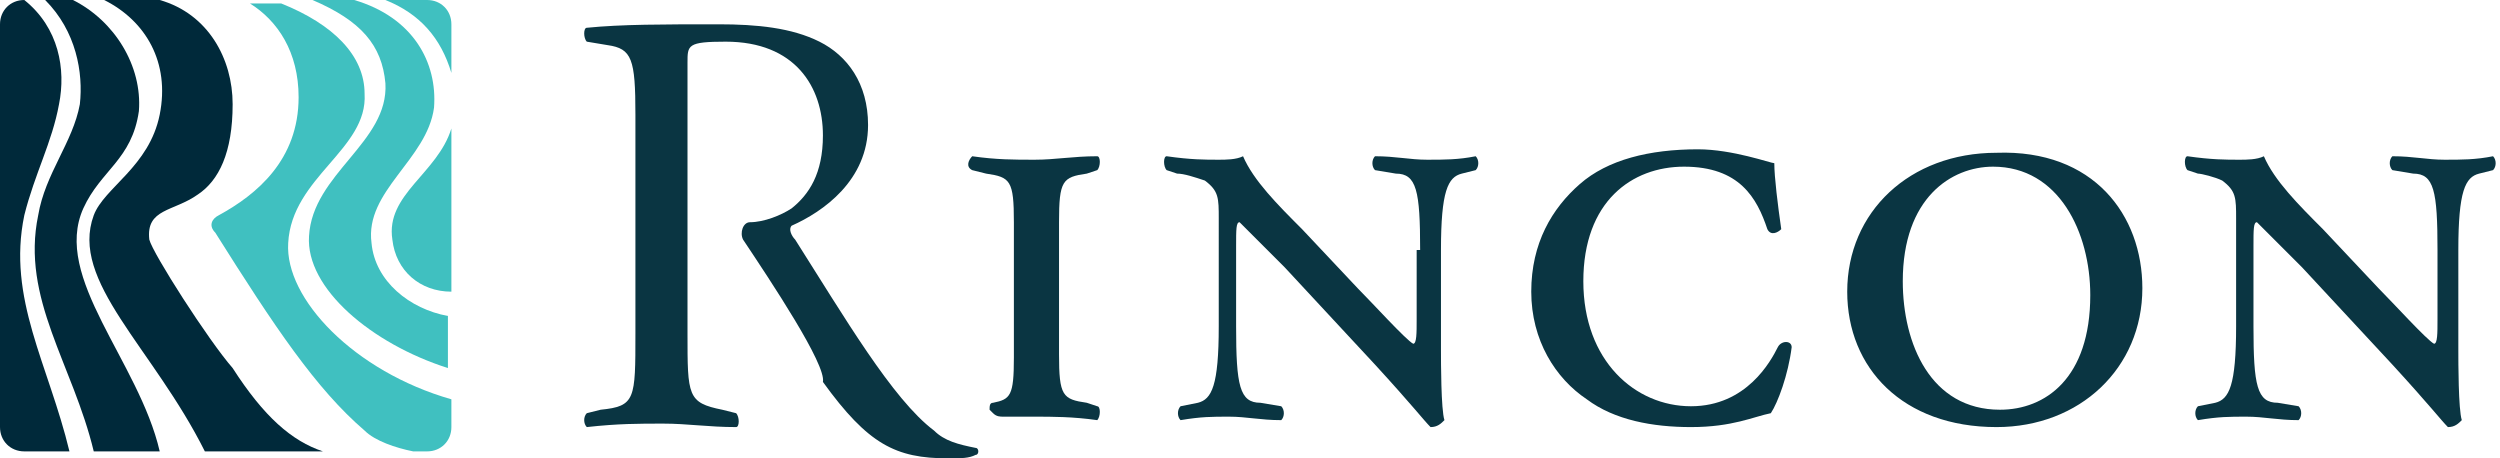
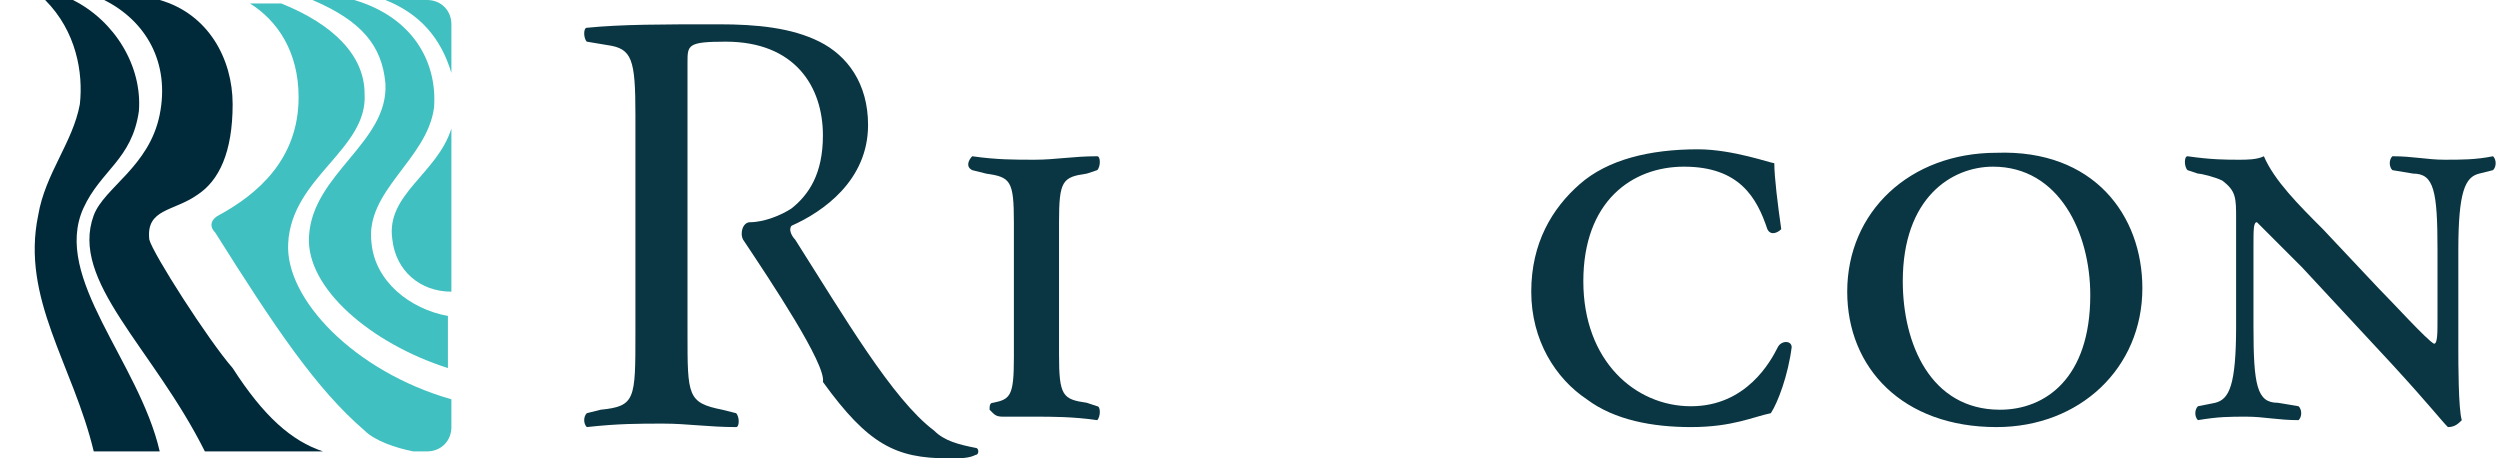
<svg xmlns="http://www.w3.org/2000/svg" xmlns:xlink="http://www.w3.org/1999/xlink" version="1.1" id="Layer_1" x="0px" y="0px" viewBox="0 0 72 13.2" style="enable-background:new 0 0 72 13.2;" xml:space="preserve">
  <style type="text/css">
	.st0{clip-path:url(#SVGID_2_);fill:#00293A;}
	.st1{clip-path:url(#SVGID_2_);fill:#40C0C0;}
	.st2{clip-path:url(#SVGID_2_);fill:#0A3542;}
</style>
  <g>
    <defs>
      <rect id="SVGID_1_" y="0" width="72" height="13.2" />
    </defs>
    <clipPath id="SVGID_2_">
      <use xlink:href="#SVGID_1_" style="overflow:visible;" />
    </clipPath>
    <path class="st0" d="M1.1,6.2c-0.5,2.4,1,4.3,1.6,6.8h1.9C4,10.4,1.5,8,2.4,6C2.9,4.9,3.8,4.6,4,3.2C4.1,1.9,3.3,0.6,2.1,0H1.3   c0.9,0.9,1.1,2.1,1,3C2.1,4.1,1.3,5,1.1,6.2" />
    <path class="st0" d="M4.6,3.3C4.3,4.8,3,5.4,2.7,6.2C2,8.1,4.4,10,5.9,13h3.4l0,0c-0.9-0.3-1.7-1-2.6-2.4C6,9.8,4.4,7.3,4.3,6.9   C4.2,6,5,6.1,5.7,5.6c0.6-0.4,1-1.2,1-2.6c0-1.3-0.7-2.6-2.1-3H3C4.2,0.6,4.9,1.8,4.6,3.3" />
-     <path class="st0" d="M0.7,6.2C1,5,1.5,4.1,1.7,3c0.2-1,0-2.2-1-3h0C0.3,0,0,0.3,0,0.7v11.6C0,12.7,0.3,13,0.7,13H2   C1.4,10.5,0.2,8.6,0.7,6.2" />
    <path class="st1" d="M8.9,6.8c-0.1,1.5,1.8,3.1,4,3.8V9.1c-1.1-0.2-2.1-1-2.2-2.1c-0.2-1.5,1.6-2.4,1.8-3.9   c0.1-1.3-0.6-2.6-2.3-3.1H9c1.4,0.6,2,1.3,2.1,2.4C11.2,4.1,9,5,8.9,6.8" />
    <path class="st1" d="M13,8.4V3.7c-0.4,1.3-1.9,1.9-1.7,3.2C11.4,7.8,12.1,8.4,13,8.4" />
    <path class="st1" d="M13,2.1V0.7C13,0.3,12.7,0,12.3,0h-1.2C12.1,0.4,12.7,1.1,13,2.1" />
    <path class="st1" d="M8.3,7c0.1-1.9,2.3-2.7,2.2-4.3c0-1.1-0.9-2-2.4-2.6H7.2c0.8,0.5,1.4,1.4,1.4,2.7c0,1.8-1.2,2.8-2.3,3.4   C6.1,6.3,6,6.5,6.2,6.7l0,0c1.7,2.7,2.9,4.5,4.3,5.7c0.3,0.3,0.9,0.5,1.4,0.6h0.4c0.4,0,0.7-0.3,0.7-0.7v-0.8   C10.2,10.7,8.2,8.6,8.3,7" />
-     <path class="st2" d="M40.9,7.2c0-1.7-0.1-2.2-0.7-2.2l-0.6-0.1c-0.1-0.1-0.1-0.3,0-0.4c0.6,0,1,0.1,1.5,0.1c0.5,0,0.9,0,1.4-0.1   c0.1,0.1,0.1,0.3,0,0.4L42.1,5c-0.4,0.1-0.6,0.5-0.6,2.2v2.9c0,0.3,0,1.7,0.1,2c-0.1,0.1-0.2,0.2-0.4,0.2c-0.2-0.2-0.5-0.6-1.6-1.8   l-2.6-2.8c-0.7-0.7-1.1-1.1-1.3-1.3c-0.1,0-0.1,0.2-0.1,0.7v2.3c0,1.7,0.1,2.2,0.7,2.2l0.6,0.1c0.1,0.1,0.1,0.3,0,0.4   c-0.6,0-1-0.1-1.5-0.1c-0.5,0-0.8,0-1.4,0.1c-0.1-0.1-0.1-0.3,0-0.4l0.5-0.1c0.4-0.1,0.6-0.5,0.6-2.2V6.3c0-0.6,0-0.8-0.4-1.1   C34.4,5.1,34.1,5,33.9,5l-0.3-0.1c-0.1-0.1-0.1-0.4,0-0.4c0.7,0.1,1.1,0.1,1.5,0.1c0.2,0,0.5,0,0.7-0.1c0.3,0.7,1,1.4,1.7,2.1   l1.6,1.7c0.4,0.4,1.4,1.5,1.6,1.6c0.1,0,0.1-0.3,0.1-0.7V7.2z" />
    <path class="st2" d="M51.1,4.7c0,0.4,0.1,1.2,0.2,1.9c-0.1,0.1-0.3,0.2-0.4,0c-0.3-0.9-0.8-1.8-2.4-1.8c-1.5,0-2.9,1-2.9,3.3   c0,2.3,1.5,3.6,3.1,3.6s2.3-1.3,2.5-1.7c0.1-0.2,0.4-0.2,0.4,0c-0.1,0.8-0.4,1.6-0.6,1.9c-0.5,0.1-1.1,0.4-2.3,0.4   c-1.1,0-2.2-0.2-3-0.8c-0.9-0.6-1.6-1.7-1.6-3.1c0-1.4,0.6-2.4,1.4-3.1c0.8-0.7,2-1,3.4-1C49.9,4.3,51,4.7,51.1,4.7" />
    <path class="st2" d="M54.8,8.1c0,1.8,0.8,3.7,2.8,3.7c1.3,0,2.6-0.9,2.6-3.3c0-1.8-0.9-3.7-2.8-3.7C56.2,4.8,54.8,5.7,54.8,8.1    M61.7,8.3c0,2.3-1.8,4-4.2,4c-2.7,0-4.3-1.7-4.3-3.9c0-2.3,1.8-4,4.3-4C60.3,4.3,61.7,6.2,61.7,8.3" />
    <path class="st2" d="M70.2,7.2c0-1.7-0.1-2.2-0.7-2.2l-0.6-0.1c-0.1-0.1-0.1-0.3,0-0.4c0.6,0,1,0.1,1.5,0.1c0.5,0,0.9,0,1.4-0.1   c0.1,0.1,0.1,0.3,0,0.4L71.4,5c-0.4,0.1-0.6,0.5-0.6,2.2v2.9c0,0.3,0,1.7,0.1,2c-0.1,0.1-0.2,0.2-0.4,0.2c-0.2-0.2-0.5-0.6-1.6-1.8   l-2.6-2.8C65.6,7,65.2,6.6,65,6.4c-0.1,0-0.1,0.2-0.1,0.7v2.3c0,1.7,0.1,2.2,0.7,2.2l0.6,0.1c0.1,0.1,0.1,0.3,0,0.4   c-0.6,0-1-0.1-1.5-0.1c-0.5,0-0.8,0-1.4,0.1c-0.1-0.1-0.1-0.3,0-0.4l0.5-0.1c0.4-0.1,0.6-0.5,0.6-2.2V6.3c0-0.6,0-0.8-0.4-1.1   C63.8,5.1,63.4,5,63.3,5L63,4.9c-0.1-0.1-0.1-0.4,0-0.4c0.7,0.1,1.1,0.1,1.5,0.1c0.2,0,0.5,0,0.7-0.1c0.3,0.7,1,1.4,1.7,2.1   l1.6,1.7c0.4,0.4,1.4,1.5,1.6,1.6c0.1,0,0.1-0.3,0.1-0.7V7.2z" />
    <path class="st2" d="M21.4,6.9c-0.1-0.2,0-0.5,0.2-0.5c0.4,0,0.9-0.2,1.2-0.4c0.5-0.4,0.9-1,0.9-2.1c0-1.4-0.8-2.7-2.8-2.7   c-1.1,0-1.1,0.1-1.1,0.6v7.8c0,1.8,0,2,1,2.2l0.4,0.1c0.1,0.1,0.1,0.4,0,0.4c-0.8,0-1.4-0.1-2.1-0.1c-0.7,0-1.3,0-2.2,0.1   c-0.1-0.1-0.1-0.3,0-0.4l0.4-0.1c1-0.1,1-0.3,1-2.2V3.3c0-1.6-0.1-1.9-0.8-2l-0.6-0.1c-0.1-0.1-0.1-0.4,0-0.4   c1-0.1,2.2-0.1,3.8-0.1c1.1,0,2.1,0.1,2.9,0.5c0.8,0.4,1.4,1.2,1.4,2.4c0,1.6-1.3,2.5-2.2,2.9c-0.1,0.1,0,0.3,0.1,0.4   c1.4,2.2,2.8,4.6,4,5.5c0.3,0.3,0.7,0.4,1.2,0.5c0.1,0,0.1,0.2,0,0.2c-0.2,0.1-0.4,0.1-0.8,0.1c-1.5,0-2.3-0.4-3.6-2.2   C23.8,10.5,22.2,8.1,21.4,6.9" />
    <path class="st2" d="M31.6,11.7l-0.3-0.1c-0.7-0.1-0.8-0.2-0.8-1.4V6.4c0-1.2,0.1-1.3,0.8-1.4l0.3-0.1c0.1-0.1,0.1-0.4,0-0.4   c-0.7,0-1.2,0.1-1.8,0.1c-0.6,0-1.1,0-1.8-0.1c-0.1,0.1-0.2,0.3,0,0.4L28.4,5c0.7,0.1,0.8,0.2,0.8,1.4v3.9c0,1.1-0.1,1.2-0.6,1.3   c-0.1,0-0.1,0.1-0.1,0.2c0,0,0.1,0.1,0.1,0.1c0.1,0.1,0.2,0.1,0.3,0.1c0.3,0,0.6,0,0.9,0c0.5,0,1.1,0,1.8,0.1   C31.7,12,31.7,11.7,31.6,11.7" />
  </g>
</svg>